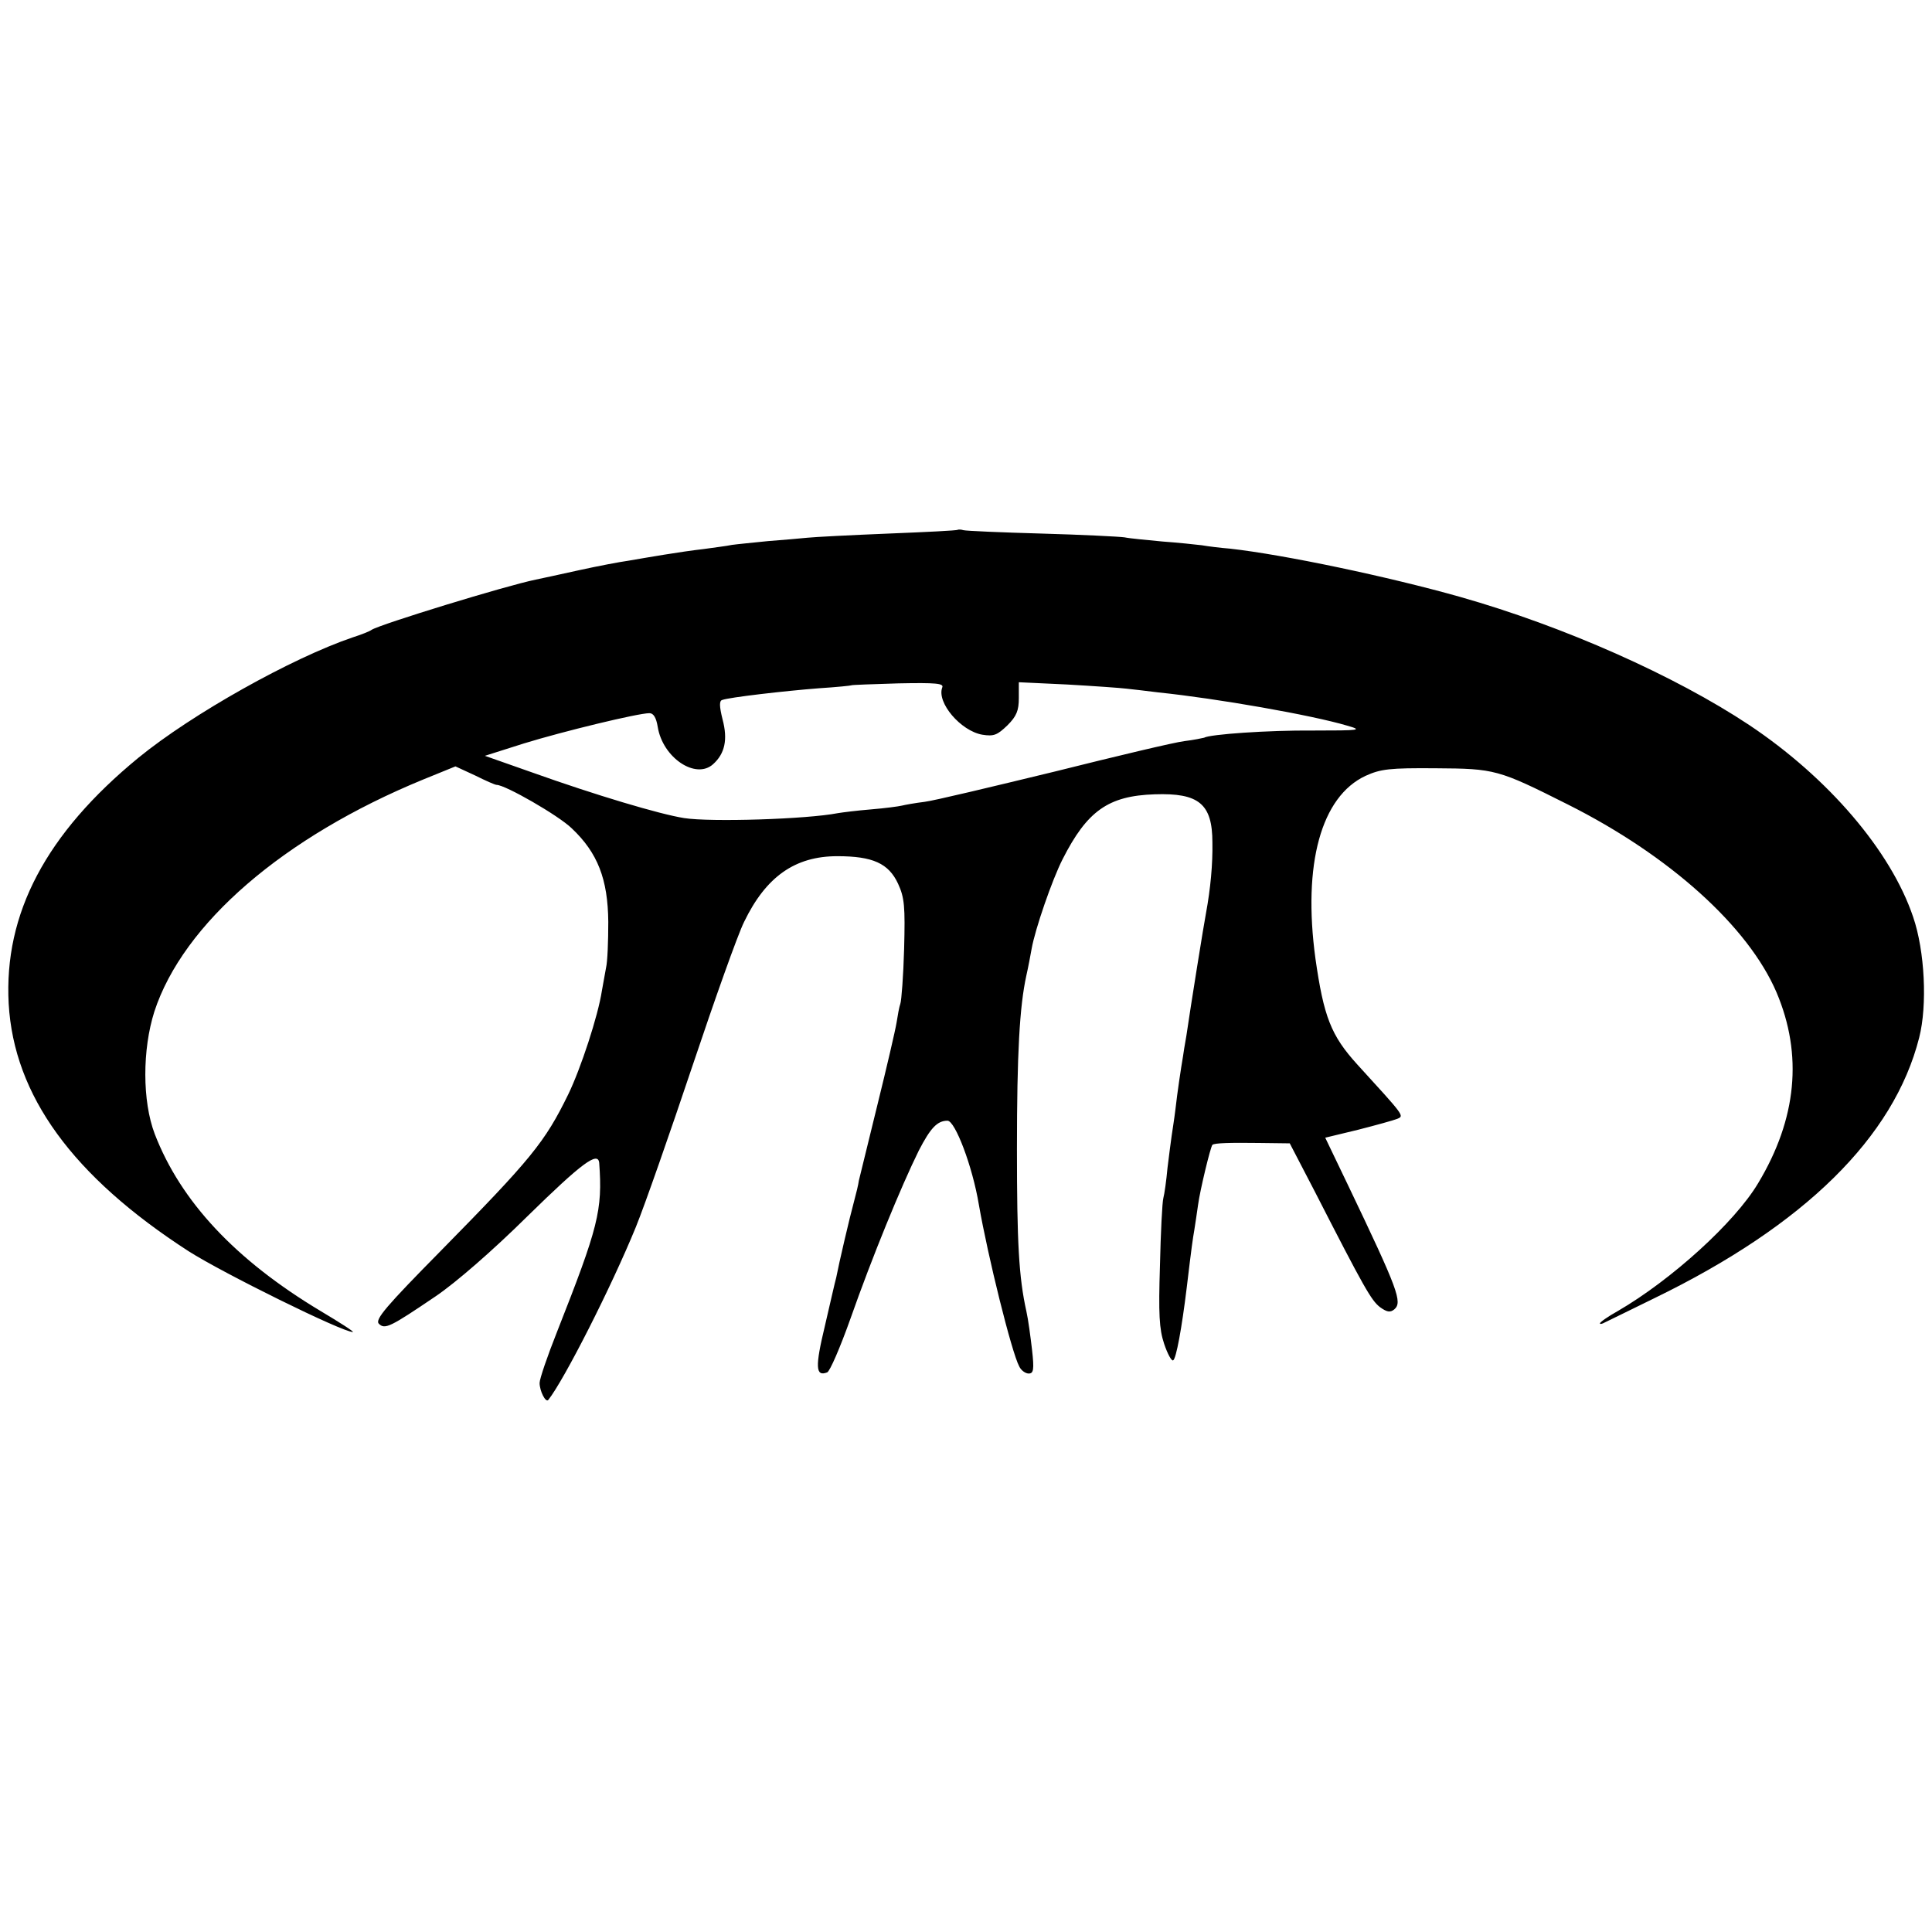
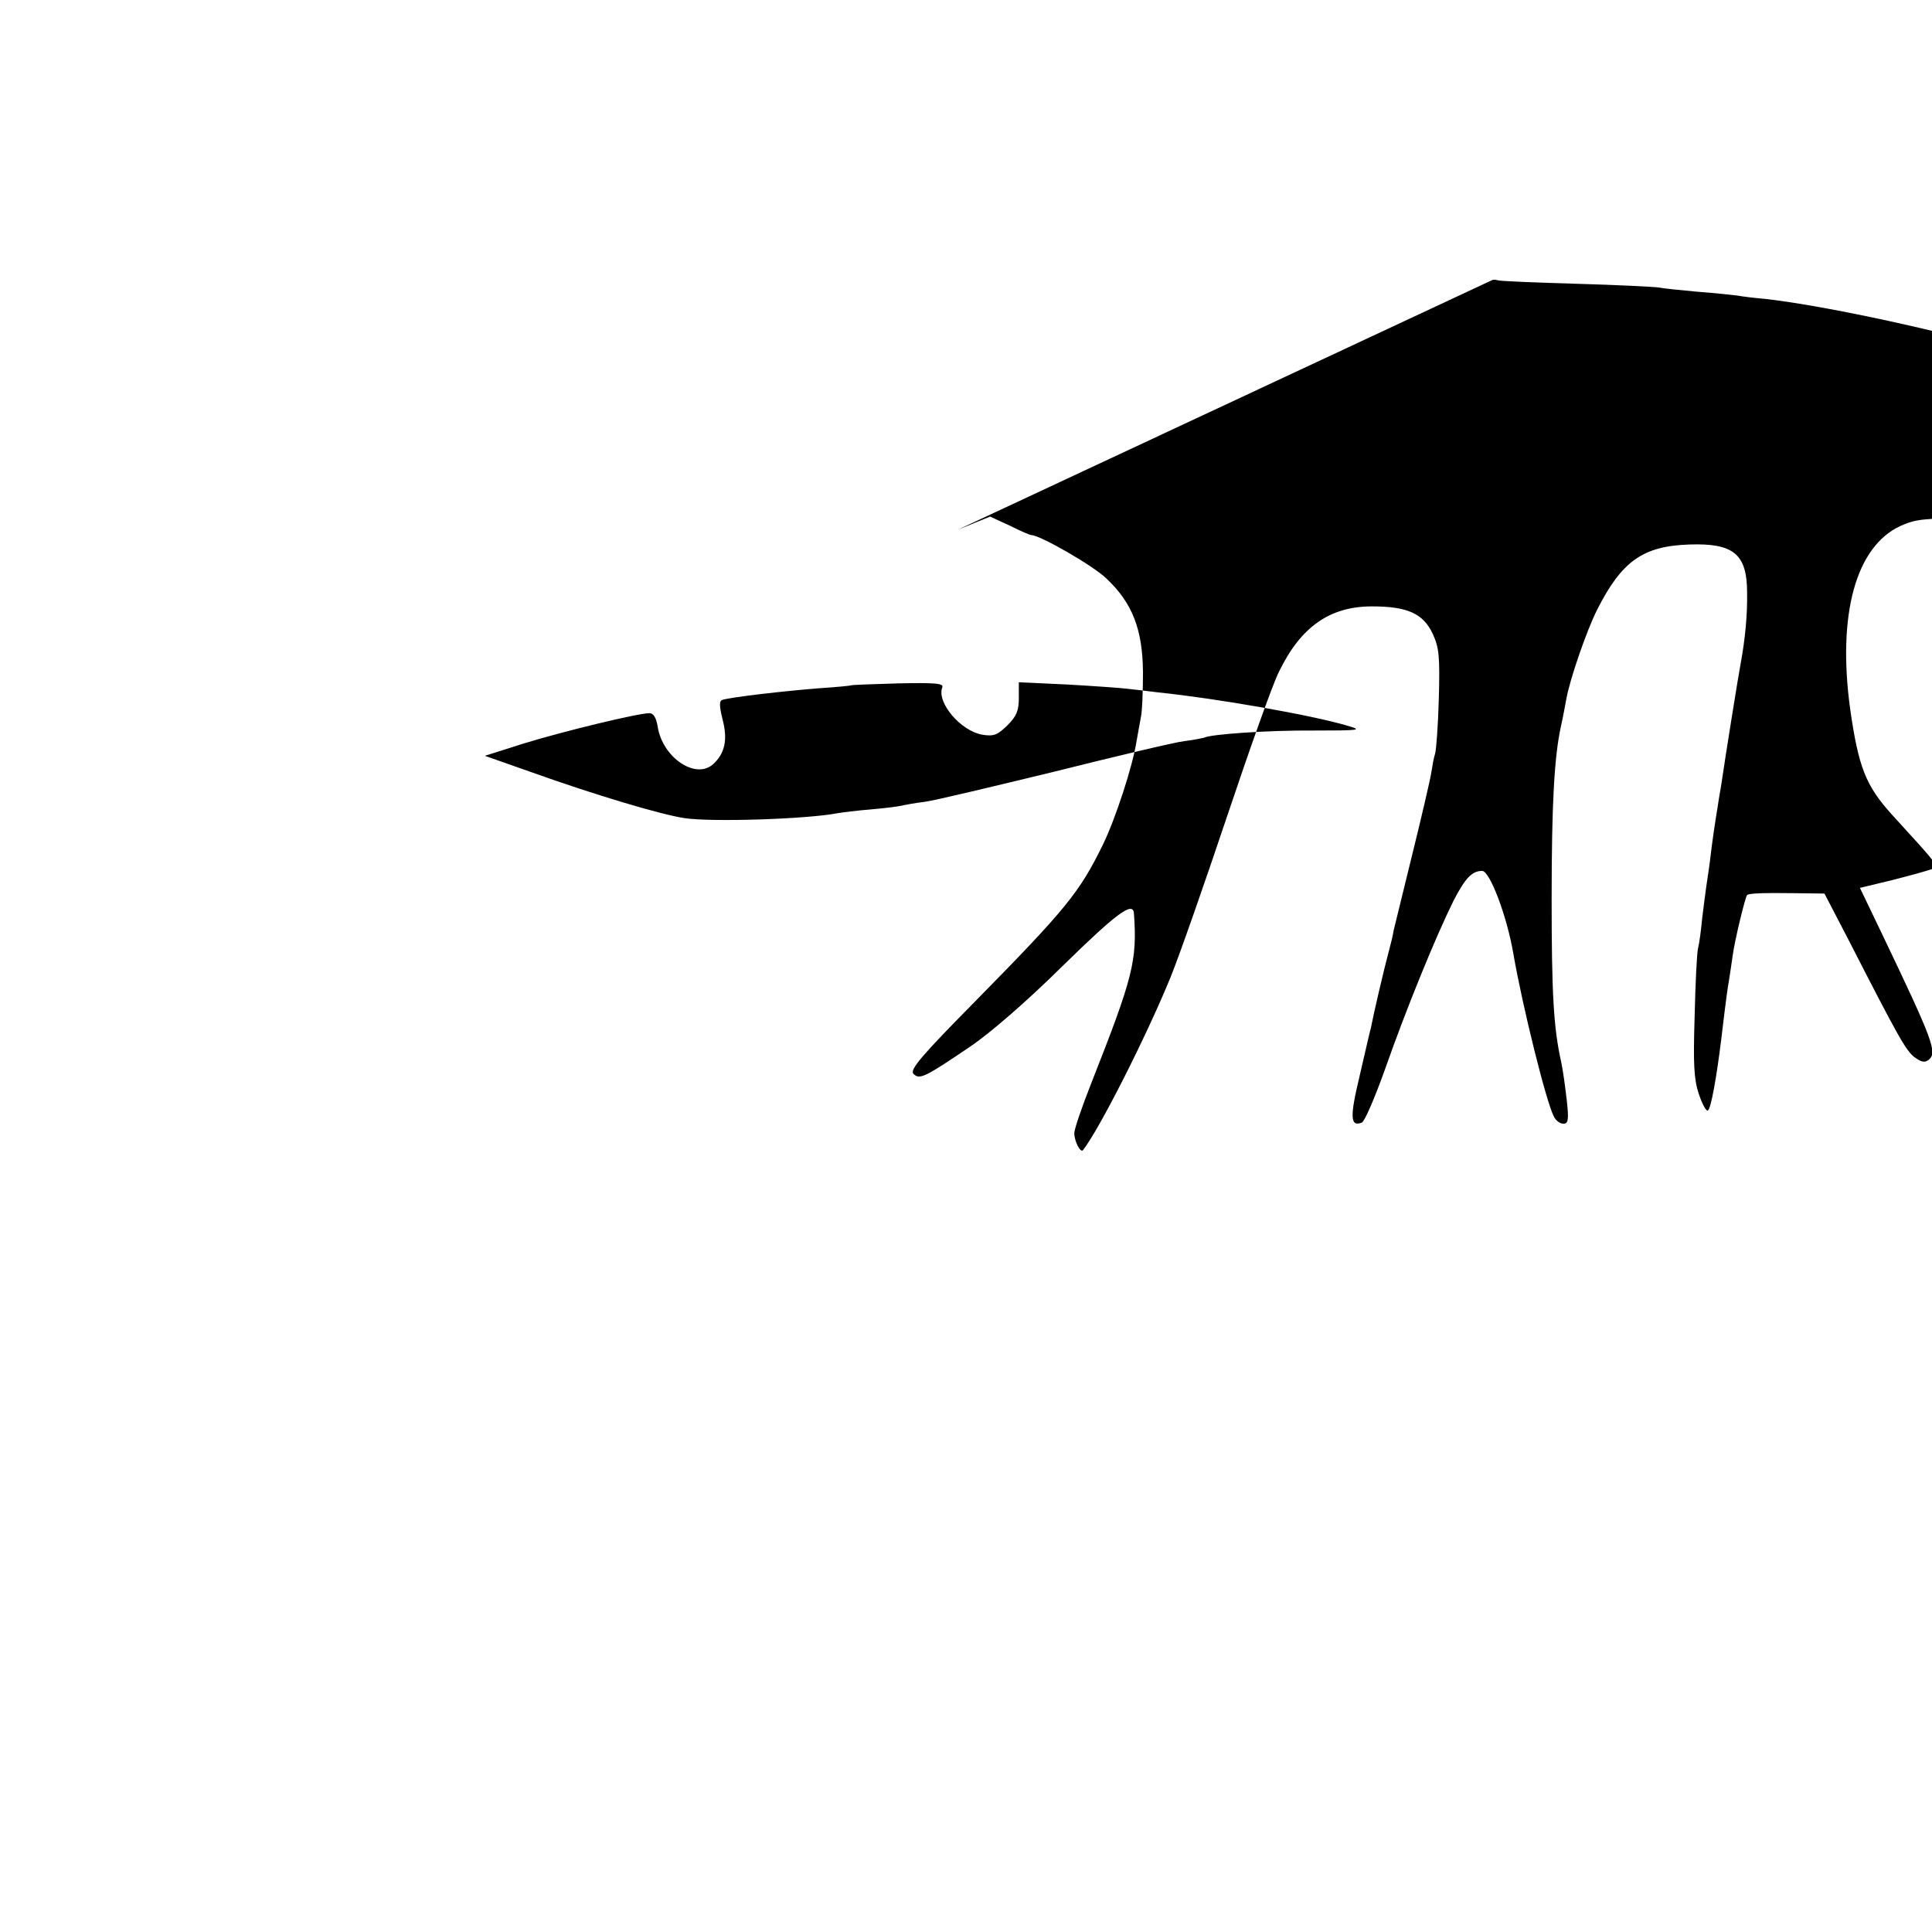
<svg xmlns="http://www.w3.org/2000/svg" version="1.0" width="512pt" height="512pt" viewBox="0 0 512 512" preserveAspectRatio="xMidYMid meet">
  <g transform="translate(0,512) scale(0.1,-0.1)" fill="#000000" stroke="none">
-     <path d="M2538 3716 c-1 -2 -84 -6 -183 -10 -99 -4 -196 -9 -215 -11 -19 -2 -66 -6 -105 -9 -38 -4 -81 -8 -95 -10 -14 -3 -47 -7 -75 -11 -27 -3 -75 -10 -105 -15 -30 -5 -73 -12 -95 -16 -22 -3 -80 -14 -130 -25 -49 -11 -101 -22 -115 -25 -79 -16 -411 -118 -435 -133 -5 -4 -28 -13 -50 -20 -162 -55 -426 -203 -568 -319 -245 -201 -357 -413 -344 -652 14 -243 169 -457 477 -656 91 -58 407 -214 435 -214 5 0 -34 25 -86 56 -225 135 -370 290 -439 469 -33 87 -33 223 -1 324 76 233 342 463 712 615 l86 35 52 -24 c28 -14 53 -25 57 -25 23 0 164 -81 199 -115 69 -65 96 -135 97 -248 0 -51 -2 -106 -6 -122 -3 -17 -8 -44 -11 -61 -10 -66 -56 -206 -89 -274 -62 -127 -98 -171 -338 -415 -144 -146 -175 -182 -164 -193 16 -16 30 -9 151 73 53 36 150 120 244 213 143 140 186 172 189 140 9 -126 -2 -169 -112 -448 -25 -63 -46 -124 -46 -135 0 -21 16 -53 23 -45 42 53 167 299 232 458 24 59 91 251 150 427 59 176 120 348 137 382 58 120 135 174 247 174 94 0 136 -19 161 -73 17 -37 19 -60 16 -173 -2 -71 -7 -137 -10 -145 -3 -8 -7 -31 -10 -50 -3 -19 -26 -118 -51 -219 -25 -102 -47 -192 -49 -200 -1 -9 -7 -34 -13 -56 -11 -40 -40 -164 -47 -201 -3 -10 -16 -68 -30 -128 -26 -108 -25 -135 6 -123 7 2 35 67 62 143 57 162 134 350 181 445 31 60 49 79 76 79 20 0 66 -120 83 -222 24 -138 87 -392 107 -429 5 -11 17 -19 25 -19 13 0 15 10 9 63 -4 34 -10 80 -15 102 -20 90 -25 182 -25 430 0 254 7 378 25 460 5 22 11 54 14 71 9 51 54 182 82 237 65 128 121 168 244 172 117 4 153 -25 153 -128 1 -57 -5 -122 -17 -187 -5 -25 -41 -249 -52 -325 -4 -22 -8 -47 -9 -55 -5 -29 -15 -95 -20 -140 -3 -25 -8 -56 -10 -70 -2 -14 -7 -52 -11 -85 -3 -33 -8 -69 -11 -80 -3 -11 -7 -91 -9 -179 -4 -128 -2 -168 11 -207 9 -27 20 -47 24 -44 8 4 23 86 36 193 13 109 16 129 20 152 2 14 7 44 10 67 5 38 33 154 38 159 5 5 47 6 124 5 l81 -1 66 -127 c132 -258 150 -289 173 -307 18 -13 27 -15 38 -6 22 19 11 50 -123 330 l-60 125 87 21 c47 12 94 25 104 29 19 8 19 7 -106 144 -70 77 -89 127 -111 281 -34 250 15 429 133 484 40 18 63 21 186 20 157 -1 165 -3 350 -96 269 -135 478 -323 553 -498 70 -165 54 -335 -49 -506 -62 -104 -230 -256 -371 -338 -27 -15 -48 -30 -48 -33 0 -2 3 -2 8 0 4 2 66 32 137 67 397 193 634 426 701 690 22 86 15 230 -16 320 -59 175 -225 369 -435 509 -196 130 -490 261 -765 339 -191 54 -467 112 -610 128 -25 2 -58 6 -75 9 -16 2 -64 7 -105 10 -41 4 -86 8 -100 11 -14 2 -113 7 -220 10 -107 3 -200 7 -207 9 -6 2 -13 2 -15 1z m-41 -418 c-15 -40 49 -115 106 -125 31 -5 40 -1 67 25 24 24 30 39 30 72 l0 42 128 -6 c70 -4 141 -9 157 -11 17 -2 55 -6 85 -10 155 -16 406 -60 500 -88 42 -12 36 -13 -90 -13 -120 1 -274 -10 -289 -19 -4 -1 -27 -6 -52 -9 -26 -3 -181 -40 -345 -81 -165 -40 -319 -77 -344 -80 -25 -3 -52 -8 -60 -10 -8 -2 -45 -7 -82 -10 -37 -3 -76 -8 -88 -10 -82 -16 -337 -24 -407 -13 -64 10 -235 61 -403 121 l-125 44 104 33 c104 32 302 80 332 80 11 0 18 -12 22 -36 13 -82 101 -141 147 -99 31 28 39 65 25 118 -9 36 -9 50 -1 52 18 7 166 24 256 31 47 3 86 7 87 8 1 1 57 3 124 5 100 2 121 0 116 -11z" />
+     <path d="M2538 3716 l86 35 52 -24 c28 -14 53 -25 57 -25 23 0 164 -81 199 -115 69 -65 96 -135 97 -248 0 -51 -2 -106 -6 -122 -3 -17 -8 -44 -11 -61 -10 -66 -56 -206 -89 -274 -62 -127 -98 -171 -338 -415 -144 -146 -175 -182 -164 -193 16 -16 30 -9 151 73 53 36 150 120 244 213 143 140 186 172 189 140 9 -126 -2 -169 -112 -448 -25 -63 -46 -124 -46 -135 0 -21 16 -53 23 -45 42 53 167 299 232 458 24 59 91 251 150 427 59 176 120 348 137 382 58 120 135 174 247 174 94 0 136 -19 161 -73 17 -37 19 -60 16 -173 -2 -71 -7 -137 -10 -145 -3 -8 -7 -31 -10 -50 -3 -19 -26 -118 -51 -219 -25 -102 -47 -192 -49 -200 -1 -9 -7 -34 -13 -56 -11 -40 -40 -164 -47 -201 -3 -10 -16 -68 -30 -128 -26 -108 -25 -135 6 -123 7 2 35 67 62 143 57 162 134 350 181 445 31 60 49 79 76 79 20 0 66 -120 83 -222 24 -138 87 -392 107 -429 5 -11 17 -19 25 -19 13 0 15 10 9 63 -4 34 -10 80 -15 102 -20 90 -25 182 -25 430 0 254 7 378 25 460 5 22 11 54 14 71 9 51 54 182 82 237 65 128 121 168 244 172 117 4 153 -25 153 -128 1 -57 -5 -122 -17 -187 -5 -25 -41 -249 -52 -325 -4 -22 -8 -47 -9 -55 -5 -29 -15 -95 -20 -140 -3 -25 -8 -56 -10 -70 -2 -14 -7 -52 -11 -85 -3 -33 -8 -69 -11 -80 -3 -11 -7 -91 -9 -179 -4 -128 -2 -168 11 -207 9 -27 20 -47 24 -44 8 4 23 86 36 193 13 109 16 129 20 152 2 14 7 44 10 67 5 38 33 154 38 159 5 5 47 6 124 5 l81 -1 66 -127 c132 -258 150 -289 173 -307 18 -13 27 -15 38 -6 22 19 11 50 -123 330 l-60 125 87 21 c47 12 94 25 104 29 19 8 19 7 -106 144 -70 77 -89 127 -111 281 -34 250 15 429 133 484 40 18 63 21 186 20 157 -1 165 -3 350 -96 269 -135 478 -323 553 -498 70 -165 54 -335 -49 -506 -62 -104 -230 -256 -371 -338 -27 -15 -48 -30 -48 -33 0 -2 3 -2 8 0 4 2 66 32 137 67 397 193 634 426 701 690 22 86 15 230 -16 320 -59 175 -225 369 -435 509 -196 130 -490 261 -765 339 -191 54 -467 112 -610 128 -25 2 -58 6 -75 9 -16 2 -64 7 -105 10 -41 4 -86 8 -100 11 -14 2 -113 7 -220 10 -107 3 -200 7 -207 9 -6 2 -13 2 -15 1z m-41 -418 c-15 -40 49 -115 106 -125 31 -5 40 -1 67 25 24 24 30 39 30 72 l0 42 128 -6 c70 -4 141 -9 157 -11 17 -2 55 -6 85 -10 155 -16 406 -60 500 -88 42 -12 36 -13 -90 -13 -120 1 -274 -10 -289 -19 -4 -1 -27 -6 -52 -9 -26 -3 -181 -40 -345 -81 -165 -40 -319 -77 -344 -80 -25 -3 -52 -8 -60 -10 -8 -2 -45 -7 -82 -10 -37 -3 -76 -8 -88 -10 -82 -16 -337 -24 -407 -13 -64 10 -235 61 -403 121 l-125 44 104 33 c104 32 302 80 332 80 11 0 18 -12 22 -36 13 -82 101 -141 147 -99 31 28 39 65 25 118 -9 36 -9 50 -1 52 18 7 166 24 256 31 47 3 86 7 87 8 1 1 57 3 124 5 100 2 121 0 116 -11z" />
  </g>
</svg>